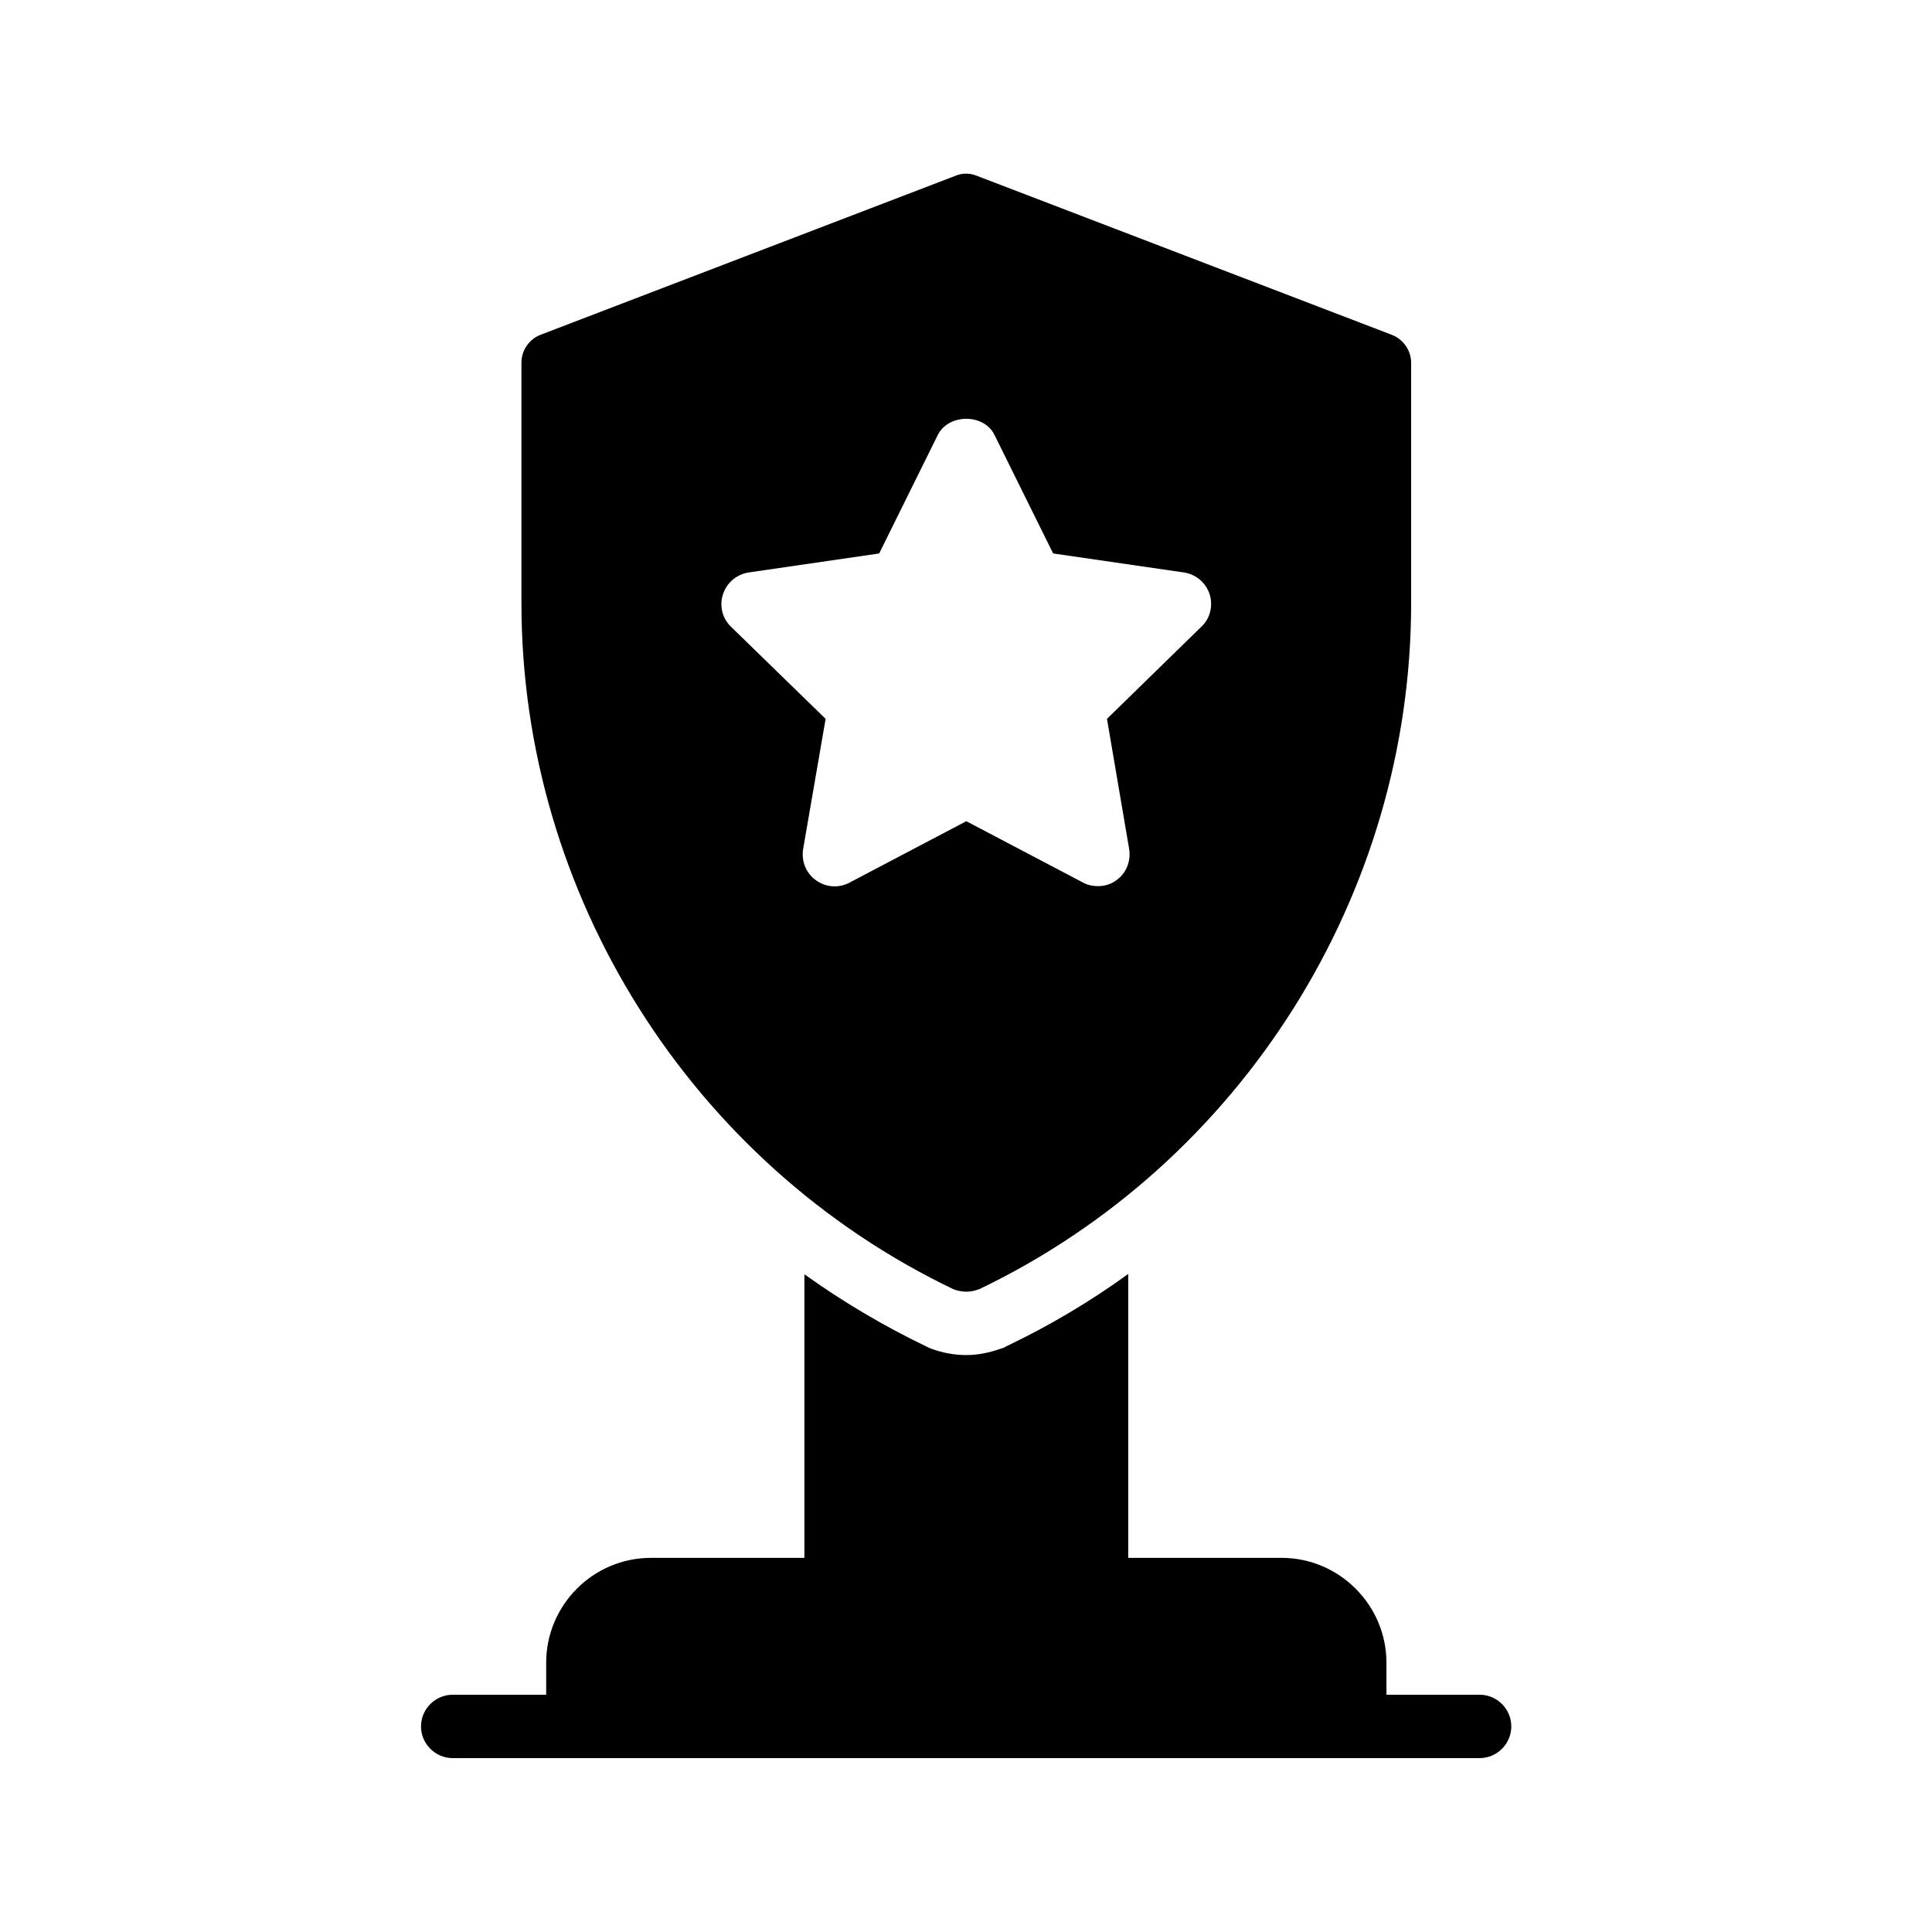
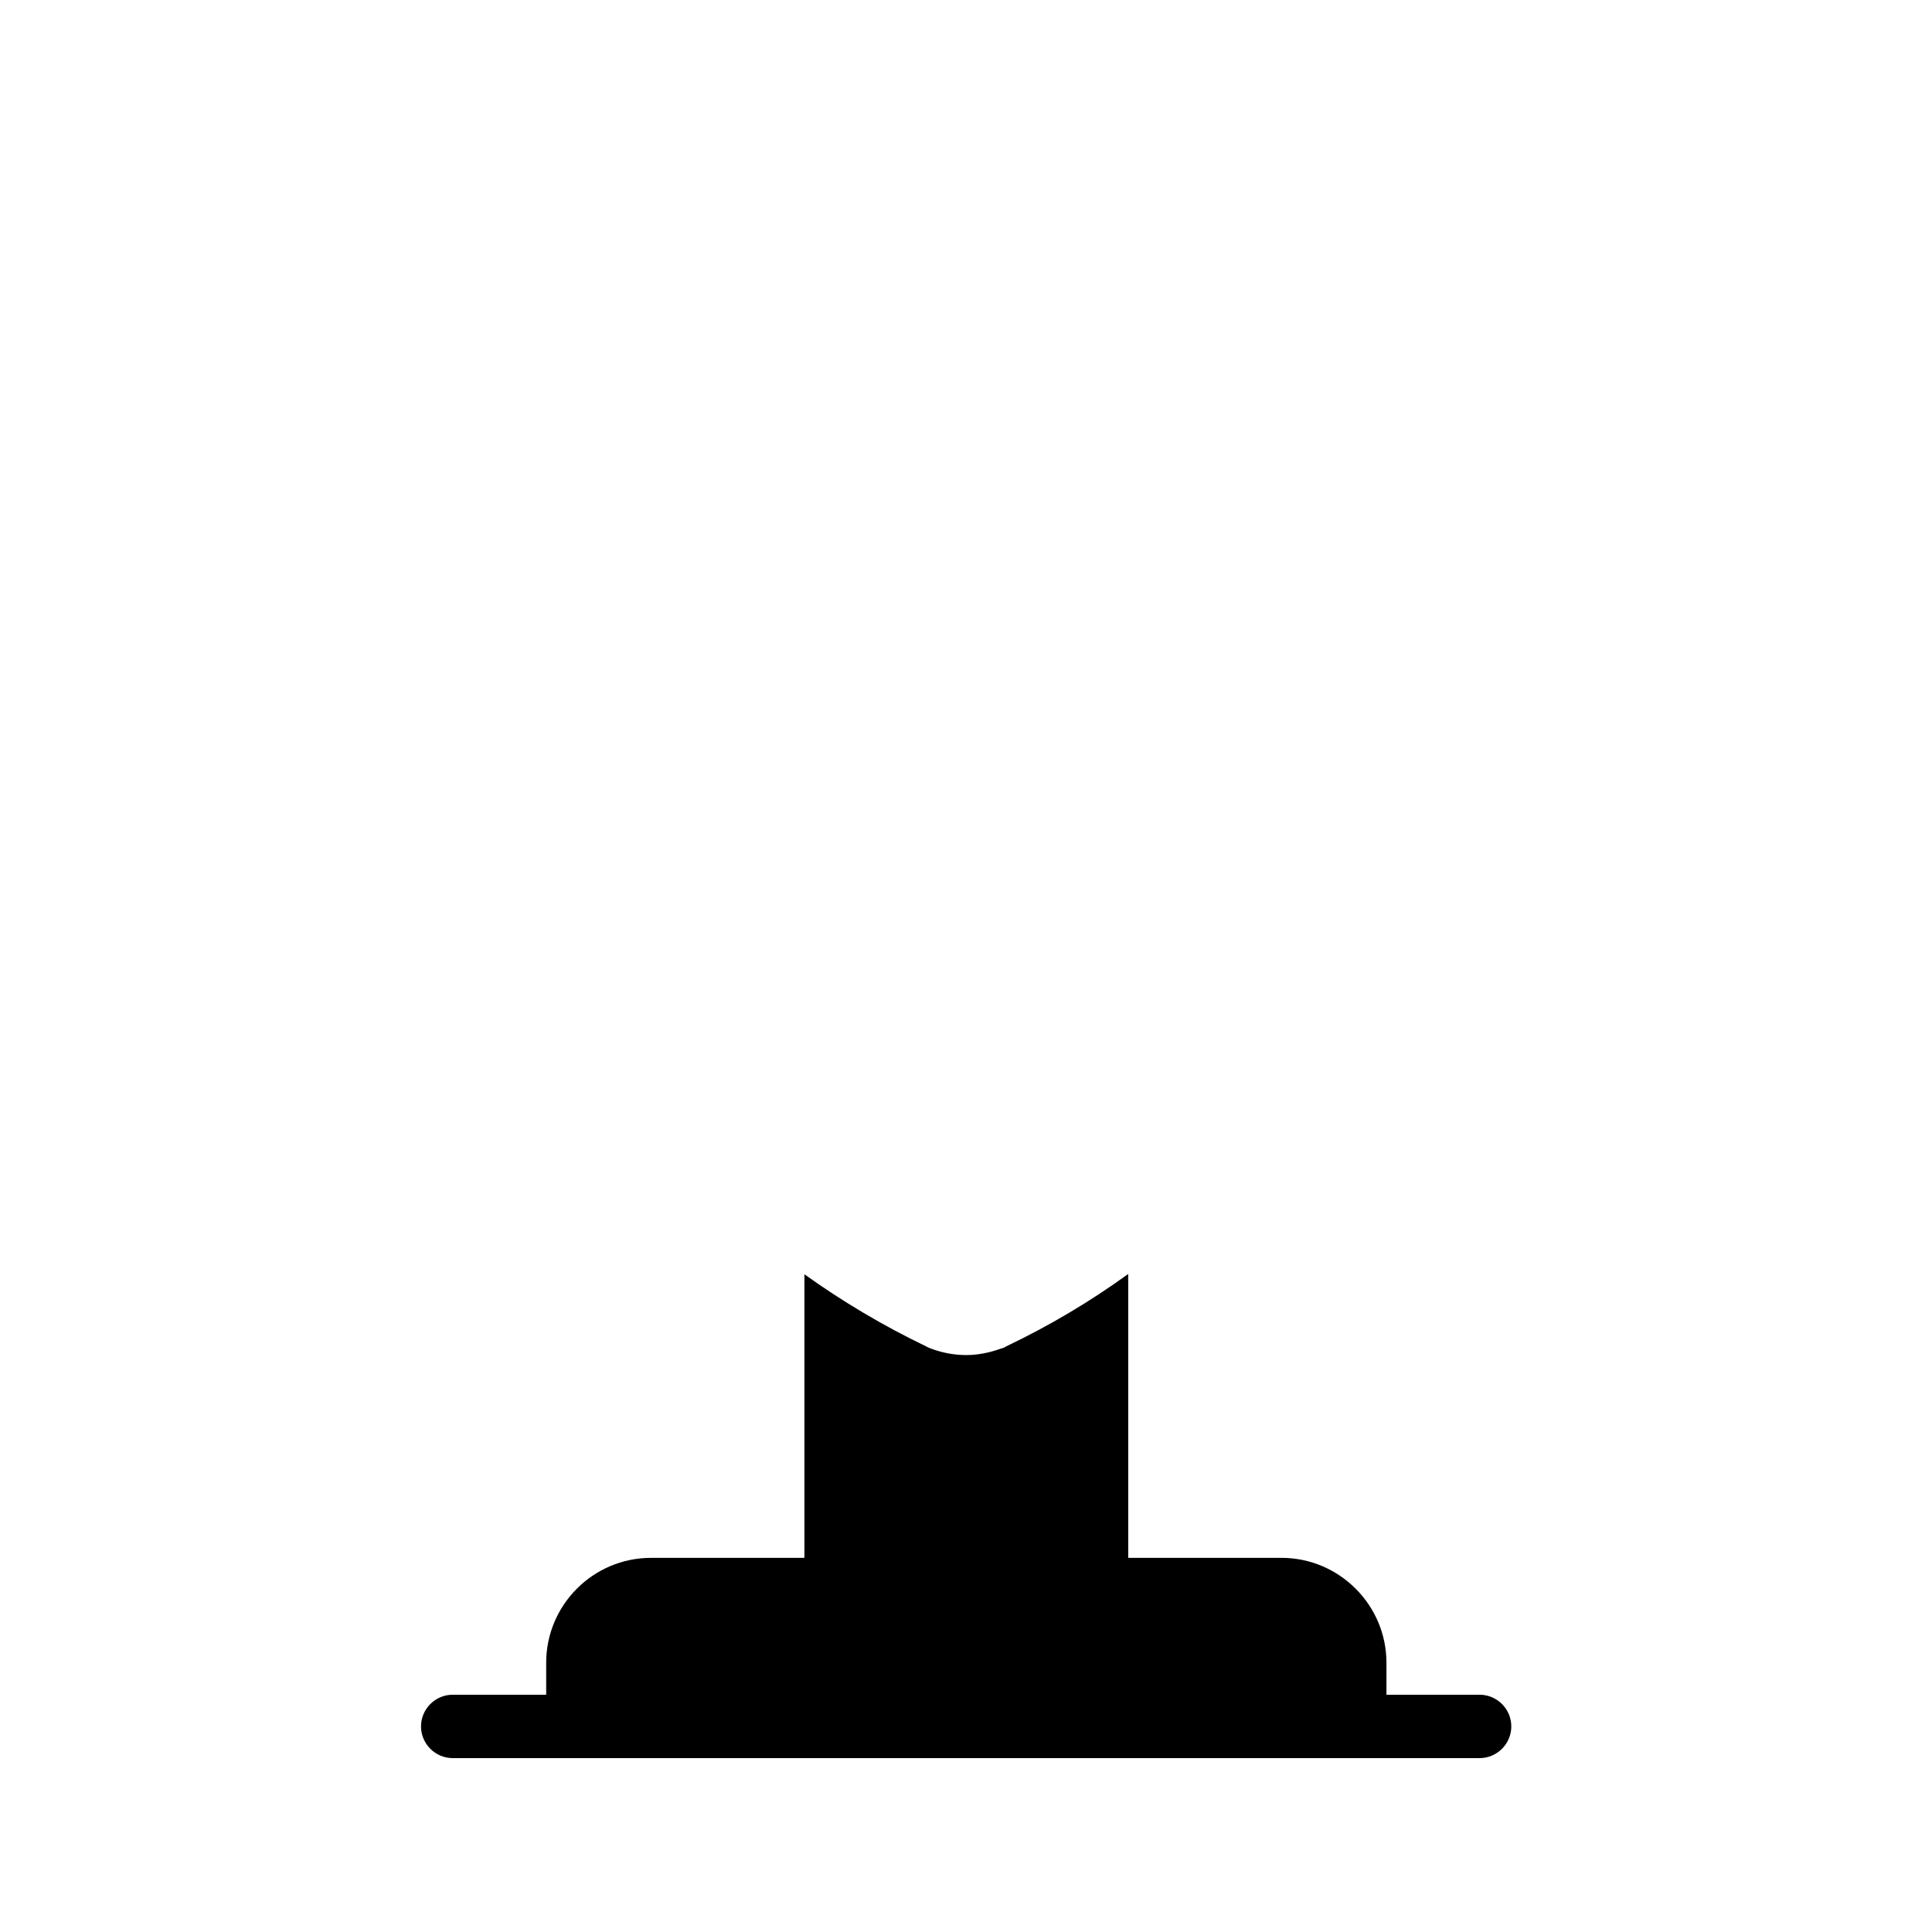
<svg xmlns="http://www.w3.org/2000/svg" fill="#000000" width="800px" height="800px" version="1.1" viewBox="144 144 512 512">
  <g>
    <path d="m536.11 593.12h-24.688v-8.48c0-15.281-12.512-27.793-27.793-27.793h-40.641v-75.234c-10.078 7.305-20.824 13.688-32.242 19.145l-0.754 0.418-0.84 0.25c-3.023 1.09-6.129 1.68-9.07 1.68-3.191 0-6.383-0.586-9.488-1.762l-0.586-0.25-0.672-0.336c-11.336-5.457-22.082-11.84-32.16-19.062v75.152h-40.641c-15.367 0-27.793 12.512-27.793 27.793v8.48h-24.773c-4.617 0-8.398 3.777-8.398 8.398 0 4.617 3.777 8.398 8.398 8.398h272.14c4.617 0 8.398-3.777 8.398-8.398 0-4.621-3.777-8.398-8.398-8.398z" />
-     <path d="m402.85 190.58c-1.848-0.754-3.777-0.754-5.625 0l-110 42.152c-3.023 1.176-5.039 4.113-5.039 7.391v63.73c0 77.168 44.922 148.46 114.45 181.79 1.09 0.418 2.266 0.672 3.441 0.672 1.09 0 2.266-0.25 3.441-0.672 69.527-33.336 114.45-104.62 114.45-181.79v-63.73c0-3.273-2.098-6.215-5.121-7.391zm59.535 119.49-25.023 24.434 5.879 34.512c0.504 3.191-0.754 6.383-3.359 8.23-1.426 1.09-3.191 1.594-4.871 1.594-1.344 0-2.688-0.25-3.945-0.922l-30.984-16.289-30.984 16.289c-2.856 1.512-6.297 1.258-8.902-0.672-2.602-1.848-3.863-5.039-3.359-8.23l5.961-34.512-25.105-24.434c-2.266-2.184-3.106-5.543-2.098-8.566 1.008-3.106 3.609-5.289 6.801-5.793l34.594-5.039 15.535-31.402c2.856-5.711 12.258-5.711 15.031 0l15.535 31.402 34.68 5.039c3.191 0.504 5.793 2.688 6.801 5.793 0.922 3.023 0.168 6.383-2.184 8.566z" />
  </g>
</svg>